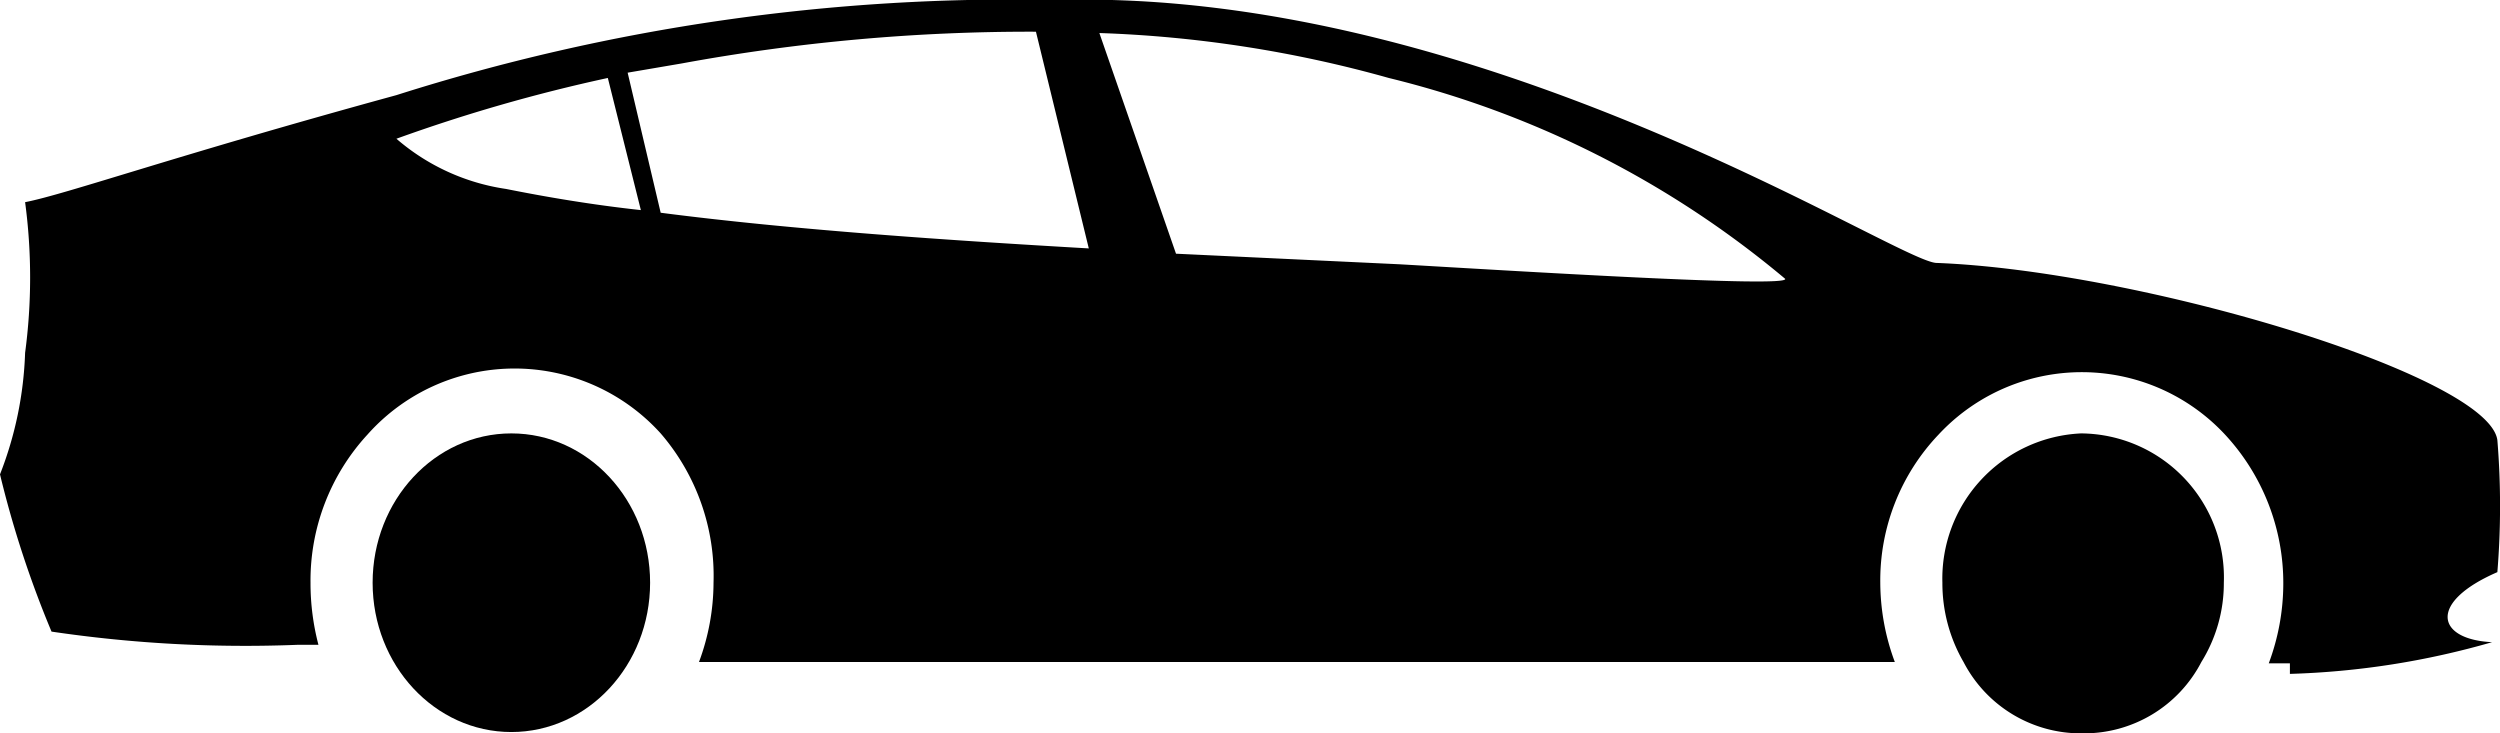
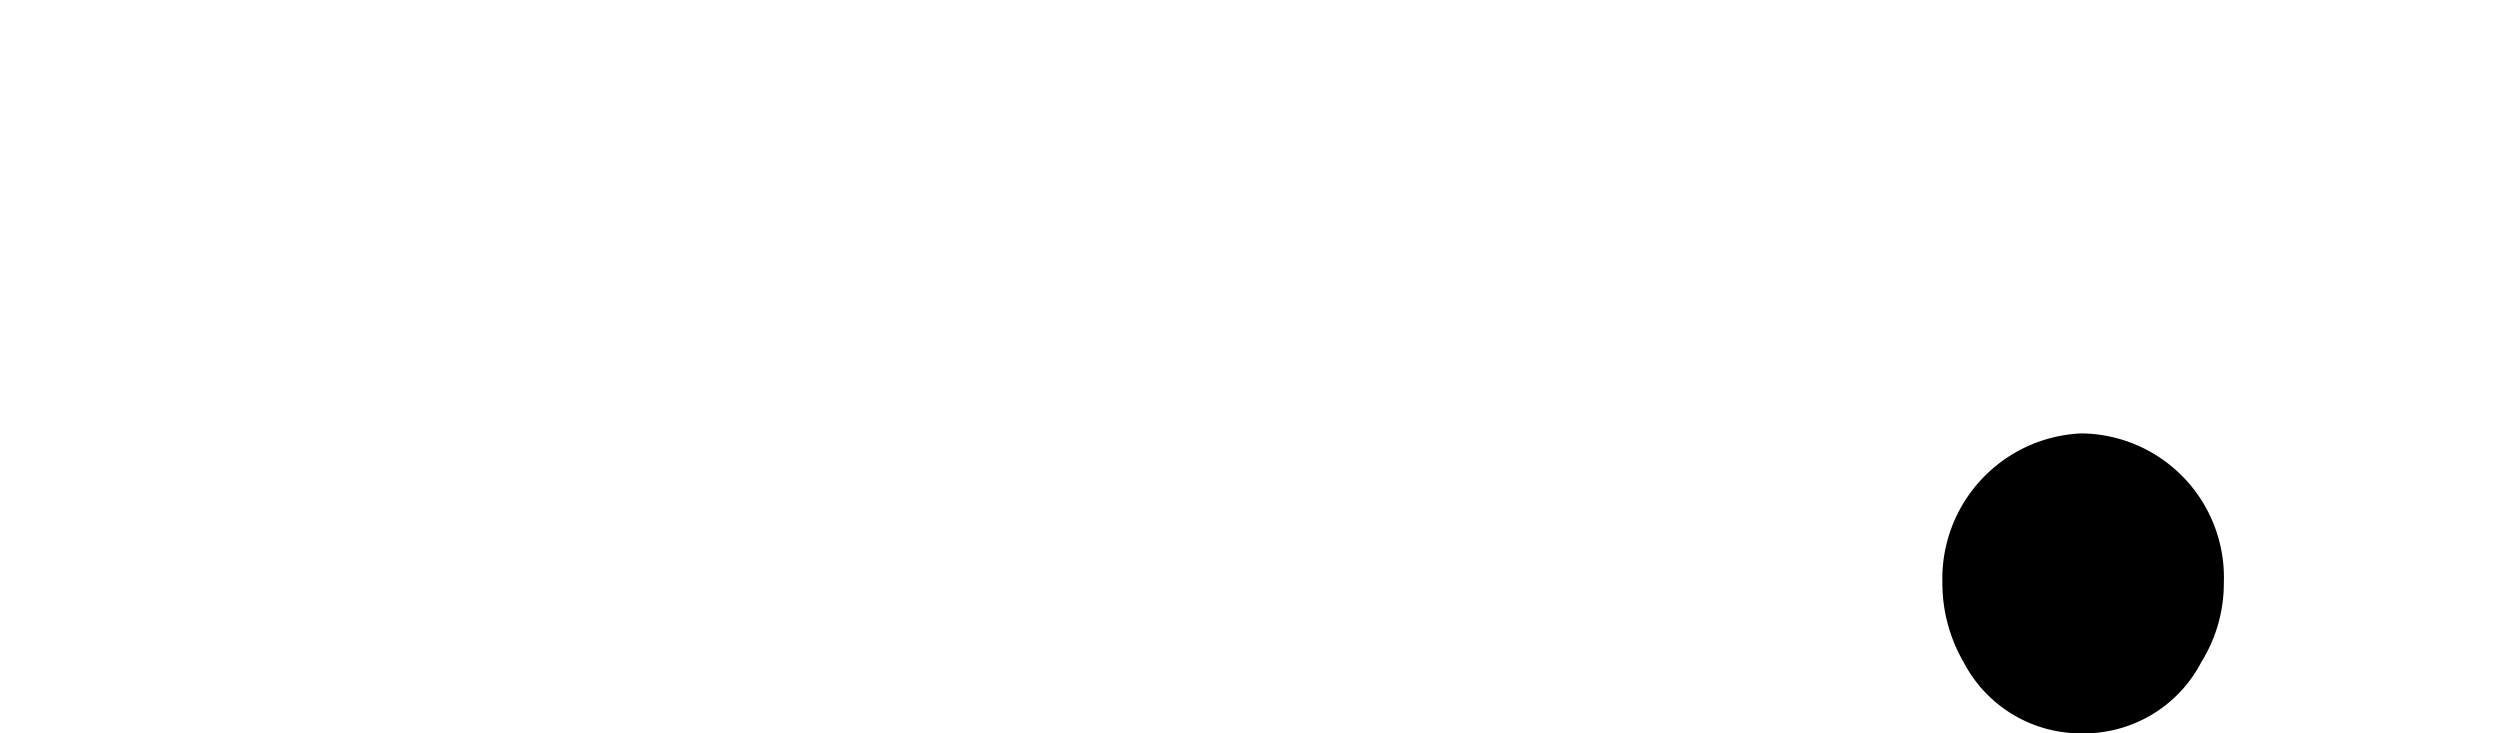
<svg xmlns="http://www.w3.org/2000/svg" viewBox="0 0 18.92 5.55">
  <g id="Слой_2" data-name="Слой 2">
    <g id="Слой_1-2" data-name="Слой 1">
-       <ellipse cx="3.87" cy="4.41" rx="1.05" ry="1.13" />
      <path d="M15.75,3.28A1.1,1.1,0,0,0,14.7,4.41a1.19,1.19,0,0,0,.16.6h0a1,1,0,0,0,.9.54,1,1,0,0,0,.9-.54h0a1.13,1.13,0,0,0,.17-.6A1.09,1.09,0,0,0,15.75,3.28Z" />
-       <path d="M18.9,4.33a6.14,6.14,0,0,0,0-1c-.07-.49-2.7-1.28-4.24-1.34C14.38,2,11.23-.09,8,0A15.39,15.39,0,0,0,3,.72c-1.68.46-2.5.75-2.81.81a4.3,4.3,0,0,1,0,1.14A2.77,2.77,0,0,1,0,3.59,7.84,7.84,0,0,0,.39,4.78a10,10,0,0,0,1.86.1h.16a1.84,1.84,0,0,1-.06-.47,1.63,1.63,0,0,1,.43-1.12A1.49,1.49,0,0,1,5,3.28,1.65,1.65,0,0,1,5.4,4.41a1.73,1.73,0,0,1-.11.6h9.05a1.73,1.73,0,0,1-.11-.6,1.6,1.6,0,0,1,.44-1.12,1.48,1.48,0,0,1,2.17,0,1.65,1.65,0,0,1,.44,1.13,1.73,1.73,0,0,1-.11.6h.16v.08a6.15,6.15,0,0,0,1.53-.24C18.44,4.84,18.37,4.56,18.9,4.33ZM3.83,1.43A1.63,1.63,0,0,1,3,1.05,12.49,12.49,0,0,1,4.6.59l.25,1C4.48,1.55,4.13,1.49,3.83,1.43ZM5,1.61,4.75.55,5.16.48A14.56,14.56,0,0,1,7.84.24l.4,1.64C7.2,1.82,6,1.74,5,1.61ZM10.59,2,8.9,1.92,8.32.25a9.24,9.24,0,0,1,2.19.34,7.39,7.39,0,0,1,3,1.52C13.55,2.18,11.46,2.05,10.59,2Z" />
    </g>
  </g>
</svg>